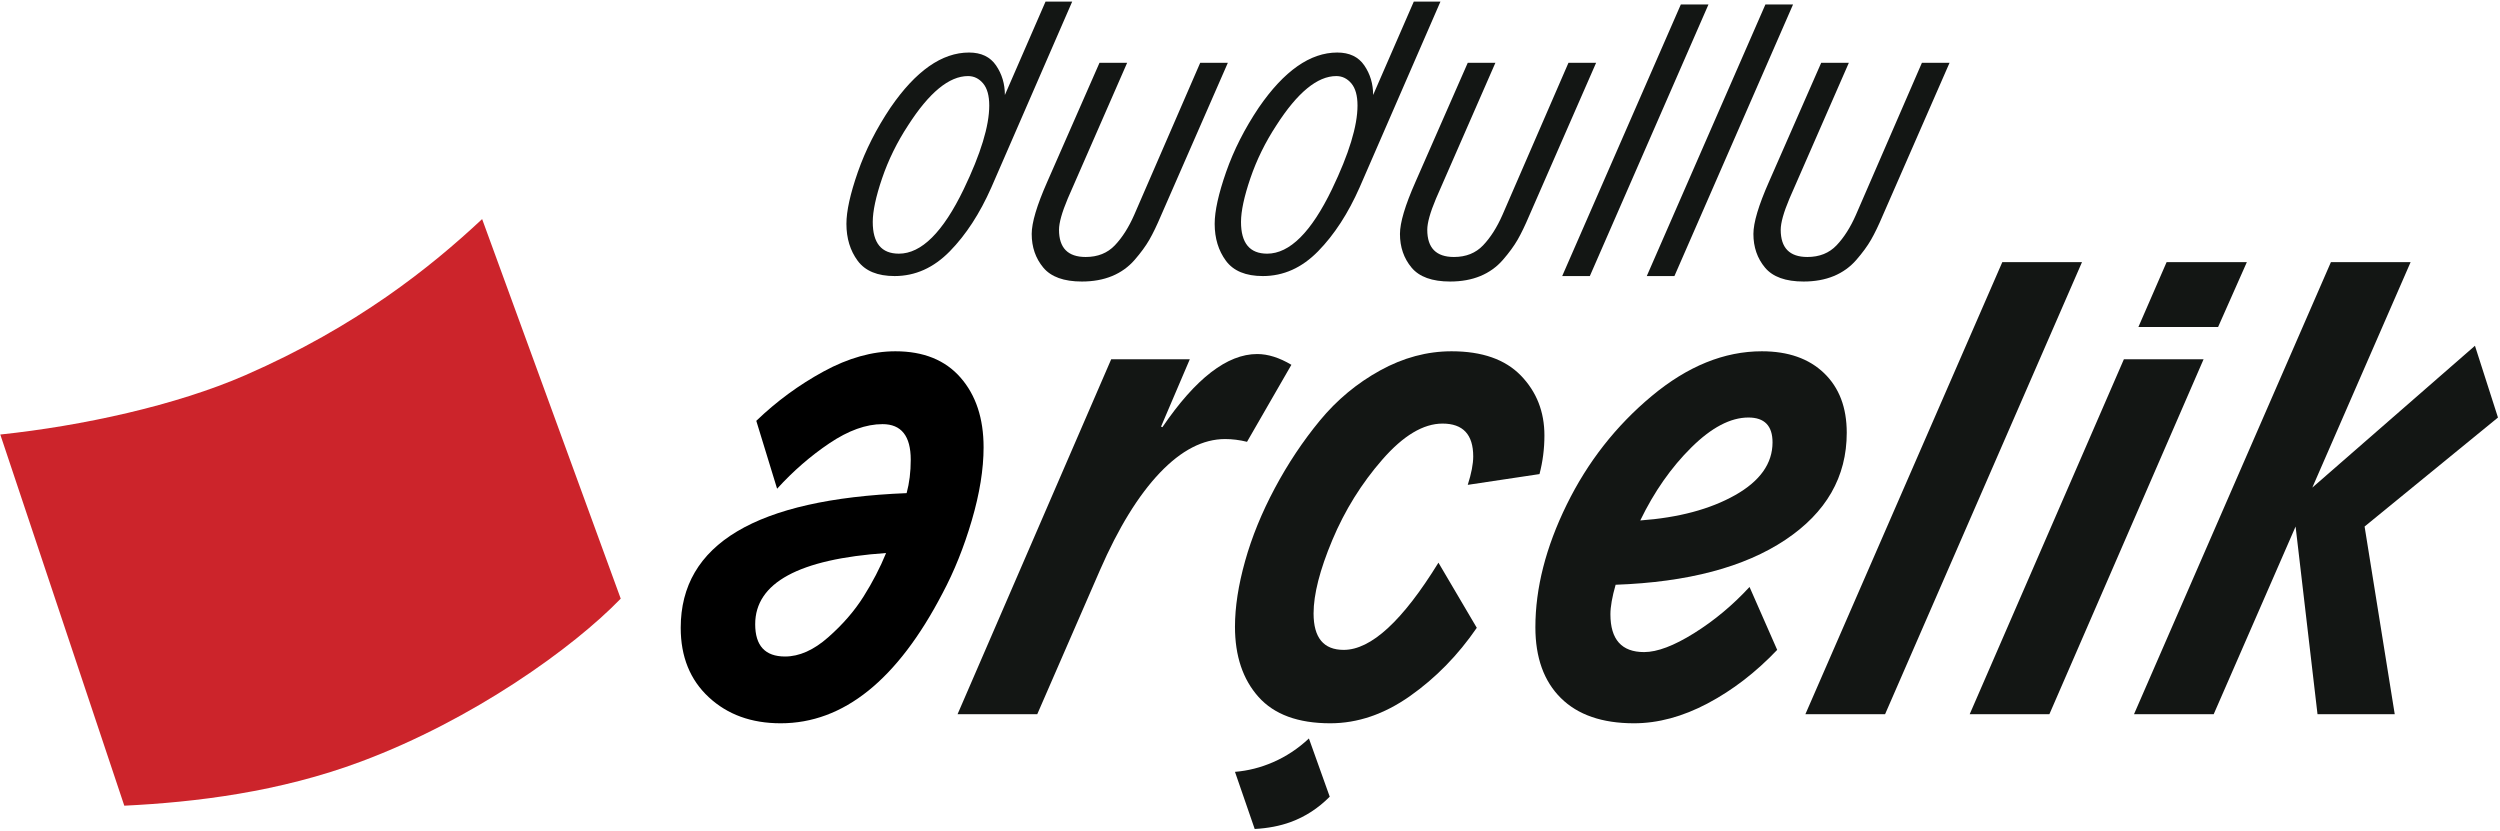
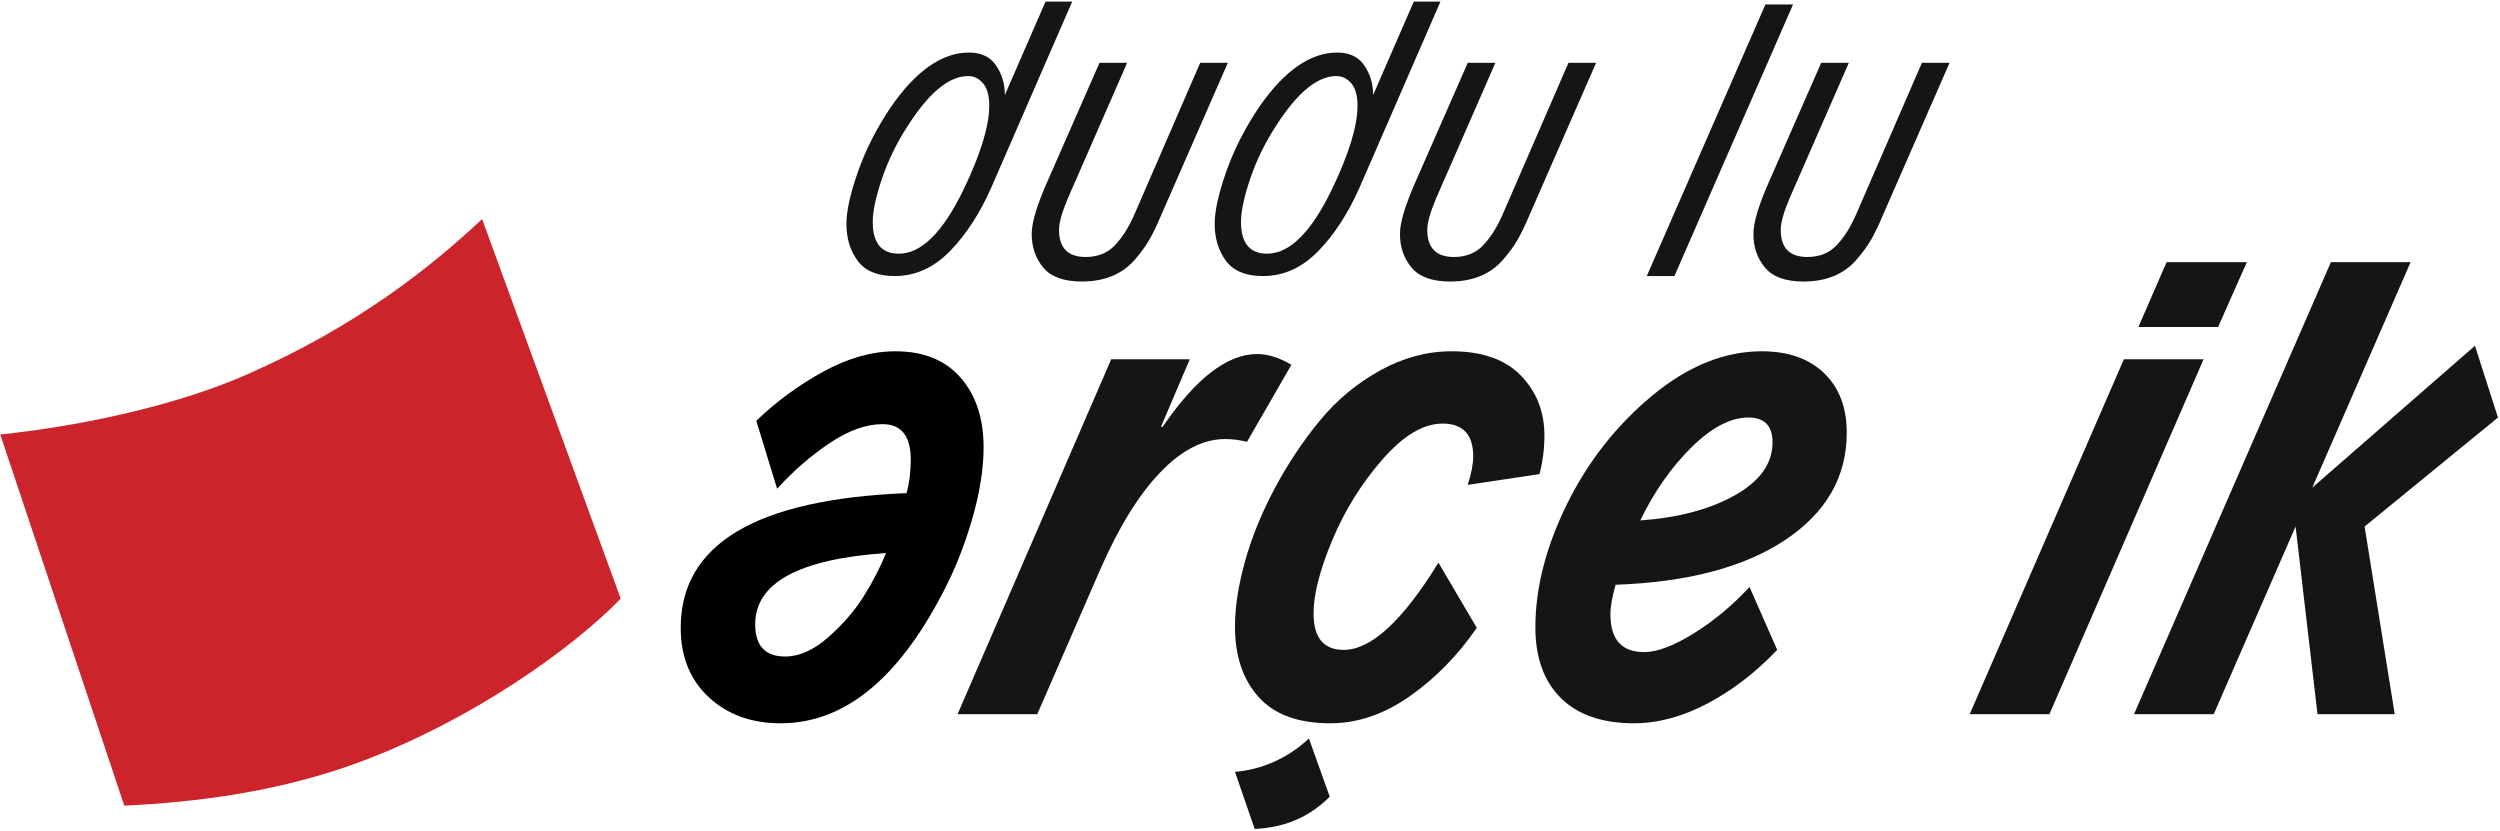
<svg xmlns="http://www.w3.org/2000/svg" width="1134" height="377" viewBox="0 0 1134 377" fill="none">
  <path fill-rule="evenodd" clip-rule="evenodd" d="M218.708 99.412L281.562 271.541C260.06 293.793 214.619 326.432 163.811 345.42C126.802 359.275 88.689 363.894 56.379 365.462L0.131 197.104C37.302 193.176 79.823 183.92 111.313 170.173C161.918 148.076 195.485 121.091 218.697 99.371L218.708 99.412Z" fill="#CC242B" />
  <path fill-rule="evenodd" clip-rule="evenodd" d="M401.934 250.849C362.348 253.602 342.557 264.367 342.557 283.145C342.557 292.909 347.07 297.792 356.098 297.792C362.556 297.792 369.076 294.891 375.66 289.087C382.245 283.292 387.586 277.135 391.684 270.624C395.784 264.117 399.199 257.525 401.934 250.849ZM446.156 202.906C446.156 212.838 444.371 223.872 440.813 236.015C437.252 248.158 432.82 259.194 427.52 269.124C407.065 308.432 382.596 328.083 354.108 328.083C340.858 328.083 329.989 324.141 321.503 316.255C313.011 308.366 308.771 297.874 308.771 284.771C308.771 246.801 342.929 226.441 411.248 223.685C412.492 219.096 413.112 214.045 413.112 208.541C413.112 197.773 408.848 192.391 400.318 192.391C392.865 192.391 384.853 195.27 376.281 201.027C367.708 206.785 359.78 213.67 352.494 221.684L343.053 190.888C352.246 182.042 362.429 174.569 373.61 168.478C384.791 162.389 395.638 159.341 406.156 159.341C418.907 159.341 428.763 163.326 435.72 171.294C442.677 179.267 446.156 189.806 446.156 202.906Z" fill="black" />
  <path fill-rule="evenodd" clip-rule="evenodd" d="M585.774 165.473L565.65 200.404C562.254 199.569 558.944 199.151 555.713 199.151C545.694 199.151 535.816 204.264 526.086 214.482C516.356 224.709 507.309 239.415 498.947 258.609L470.502 323.953H434.353L504.037 162.97H539.69L526.647 193.516L527.268 193.766C542.336 171.649 556.665 160.591 570.247 160.591C575.132 160.591 580.308 162.219 585.774 165.473Z" fill="#131614" />
  <path fill-rule="evenodd" clip-rule="evenodd" d="M603.165 361.38C597.948 366.64 592.027 370.476 585.402 372.895C580.598 374.651 575.173 375.692 569.131 376.027L560.186 350.113C566.147 349.615 571.904 348.153 577.453 345.734C583.414 343.146 588.836 339.557 593.724 334.969L603.165 361.38ZM700.55 197.523C700.55 203.531 699.805 209.372 698.313 215.048L665.771 219.931C667.424 214.758 668.253 210.457 668.253 207.037C668.253 197.105 663.616 192.138 654.344 192.138C645.645 192.138 636.557 197.564 627.078 208.413C617.597 219.262 610.014 231.445 604.344 244.966C598.671 258.482 595.836 269.581 595.836 278.264C595.836 289.278 600.389 294.786 609.499 294.786C621.921 294.786 636.247 281.599 652.478 255.228L669.871 284.771C661.339 297.208 651.234 307.532 639.559 315.752C627.885 323.97 615.835 328.083 603.413 328.083C588.836 328.083 577.989 324.098 570.868 316.13C563.747 308.16 560.186 297.539 560.186 284.271C560.186 275.344 561.718 265.411 564.783 254.478C567.844 243.545 572.338 232.533 578.262 221.431C584.18 210.335 590.991 200.111 598.693 190.763C606.394 181.414 615.503 173.841 626.021 168.04C636.536 162.239 647.342 159.341 658.442 159.341C672.272 159.341 682.746 163.014 689.87 170.356C696.986 177.701 700.55 186.756 700.55 197.523Z" fill="#131614" />
  <path fill-rule="evenodd" clip-rule="evenodd" d="M804.022 200.653C804.022 193.142 800.375 189.385 793.089 189.385C784.972 189.385 776.341 193.914 767.193 202.969C758.041 212.026 750.318 223.057 744.025 236.078C761.332 234.825 775.658 231.008 787.004 224.623C798.347 218.24 804.022 210.248 804.022 200.653ZM837.684 196.27C837.684 216.299 828.388 232.511 809.8 244.901C791.206 257.294 765.556 264.076 732.844 265.245C731.271 270.75 730.486 275.216 730.486 278.636C730.486 290.072 735.579 295.786 745.765 295.786C751.726 295.786 759.282 292.929 768.434 287.212C777.581 281.496 785.968 274.507 793.588 266.246L806.134 294.786C796.445 304.969 785.927 313.064 774.582 319.071C763.236 325.076 752.098 328.083 741.168 328.083C726.758 328.083 715.704 324.266 708.003 316.628C700.301 308.992 696.449 298.29 696.449 284.521C696.449 266.743 701.189 248.199 710.673 228.879C720.155 209.56 733.011 193.141 749.242 179.62C765.472 166.099 782.119 159.341 799.177 159.341C811.103 159.341 820.498 162.639 827.374 169.228C834.247 175.823 837.684 184.837 837.684 196.27Z" fill="#131614" />
-   <path fill-rule="evenodd" clip-rule="evenodd" d="M944.389 118.908L855.075 323.953H818.926L908.243 118.908H944.389Z" fill="#131614" />
  <path fill-rule="evenodd" clip-rule="evenodd" d="M1019.17 118.908L1006.13 148.323H969.979L982.773 118.908H1019.17ZM999.54 162.97L929.606 323.953H893.457L963.391 162.97H999.54Z" fill="#131614" />
  <path fill-rule="evenodd" clip-rule="evenodd" d="M1072.58 238.832L1086.25 323.952H1051.22L1041.28 238.832H1072.58ZM1041.28 238.832L1004.14 323.952H967.99L1057.3 118.91H1093.45L1048.86 221.182L1122.64 156.839L1133.08 189.388L1072.58 238.832H1041.28Z" fill="#131614" />
  <path fill-rule="evenodd" clip-rule="evenodd" d="M395.88 100.696C395.88 110.276 399.835 115.063 407.746 115.063C417.948 115.063 427.748 105.312 437.154 85.803C444.866 69.759 448.724 57.124 448.724 47.895C448.724 43.383 447.79 40.026 445.924 37.816C444.057 35.611 441.783 34.507 439.096 34.507C430.537 34.507 421.479 41.956 411.925 56.847C406.899 64.518 402.969 72.518 400.134 80.839C397.296 89.165 395.88 95.782 395.88 100.696ZM383.936 101.526C383.936 95.761 385.665 87.927 389.123 78.021C392.581 68.118 397.52 58.378 403.94 48.799C415.383 32.151 427.252 23.828 439.544 23.828C445.066 23.828 449.158 25.782 451.82 29.694C454.483 33.606 455.815 38.069 455.815 43.085L474.25 0.738H486.34L449.692 84.98C444.47 96.813 438.187 106.479 430.847 113.974C423.508 121.471 415.159 125.22 405.807 125.22C398.043 125.22 392.457 122.914 389.05 118.301C385.64 113.686 383.936 108.097 383.936 101.526Z" fill="#131614" />
  <path fill-rule="evenodd" clip-rule="evenodd" d="M556.949 28.491L526.646 97.763C524.752 102.229 522.988 105.888 521.348 108.745C519.702 111.605 517.477 114.649 514.666 117.887C511.853 121.119 508.446 123.563 504.44 125.218C500.434 126.871 495.868 127.7 490.745 127.7C482.585 127.7 476.75 125.596 473.241 121.383C469.734 117.172 467.981 112.083 467.981 106.114C467.981 101.001 470.32 93.153 474.994 82.573L498.73 28.491H511.27L484.325 90.092C481.69 96.363 480.368 101.074 480.368 104.233C480.368 112.458 484.398 116.569 492.461 116.569C497.934 116.569 502.352 114.802 505.711 111.265C509.069 107.731 511.99 103.132 514.48 97.464L544.411 28.491H556.949Z" fill="#131614" />
  <path fill-rule="evenodd" clip-rule="evenodd" d="M562.921 100.696C562.921 110.276 566.876 115.063 574.787 115.063C584.989 115.063 594.789 105.312 604.195 85.803C611.907 69.759 615.765 57.124 615.765 47.895C615.765 43.383 614.831 40.026 612.965 37.816C611.098 35.611 608.824 34.507 606.137 34.507C597.578 34.507 588.52 41.956 578.966 56.847C573.94 64.518 570.01 72.518 567.175 80.839C564.337 89.165 562.921 95.782 562.921 100.696ZM550.977 101.526C550.977 95.761 552.706 87.927 556.164 78.021C559.622 68.118 564.561 58.378 570.981 48.799C582.424 32.151 594.293 23.828 606.585 23.828C612.104 23.828 616.199 25.782 618.861 29.694C621.524 33.606 622.854 38.069 622.854 43.085L641.291 0.738H653.381L616.733 84.98C611.511 96.813 605.228 106.479 597.888 113.974C590.549 121.471 582.2 125.22 572.848 125.22C565.084 125.22 559.498 122.914 556.091 118.301C552.681 113.686 550.977 108.097 550.977 101.526Z" fill="#131614" />
  <path fill-rule="evenodd" clip-rule="evenodd" d="M723.991 28.491L693.687 97.763C691.794 102.229 690.03 105.888 688.387 108.745C686.744 111.605 684.516 114.649 681.705 117.887C678.894 121.119 675.487 123.563 671.482 125.218C667.476 126.871 662.909 127.7 657.787 127.7C649.624 127.7 643.792 125.596 640.283 121.383C636.776 117.172 635.022 112.083 635.022 106.114C635.022 101.001 637.358 93.153 642.036 82.573L665.771 28.491H678.309L651.367 90.092C648.728 96.363 647.409 101.074 647.409 104.233C647.409 112.458 651.439 116.569 659.502 116.569C664.975 116.569 669.391 114.802 672.749 111.265C676.108 107.731 679.032 103.132 681.522 97.464L711.453 28.491H723.991Z" fill="#131614" />
-   <path fill-rule="evenodd" clip-rule="evenodd" d="M774.969 2.014L721.154 125.218H708.613L762.431 2.014H774.969Z" fill="#131614" />
  <path fill-rule="evenodd" clip-rule="evenodd" d="M813.334 2.014L759.519 125.218H746.979L800.796 2.014H813.334Z" fill="#131614" />
  <path fill-rule="evenodd" clip-rule="evenodd" d="M884.315 28.491L854.011 97.763C852.117 102.229 850.353 105.888 848.71 108.745C847.068 111.605 844.84 114.649 842.029 117.887C839.218 121.119 835.811 123.563 831.805 125.218C827.8 126.871 823.233 127.7 818.11 127.7C809.948 127.7 804.116 125.596 800.606 121.383C797.1 117.172 795.346 112.083 795.346 106.114C795.346 101.001 797.682 93.153 802.36 82.573L826.095 28.491H838.633L811.69 90.092C809.052 96.363 807.733 101.074 807.733 104.233C807.733 112.458 811.763 116.569 819.826 116.569C825.299 116.569 829.715 114.802 833.073 111.265C836.432 107.731 839.356 103.132 841.845 97.464L871.777 28.491H884.315Z" fill="#131614" />
</svg>